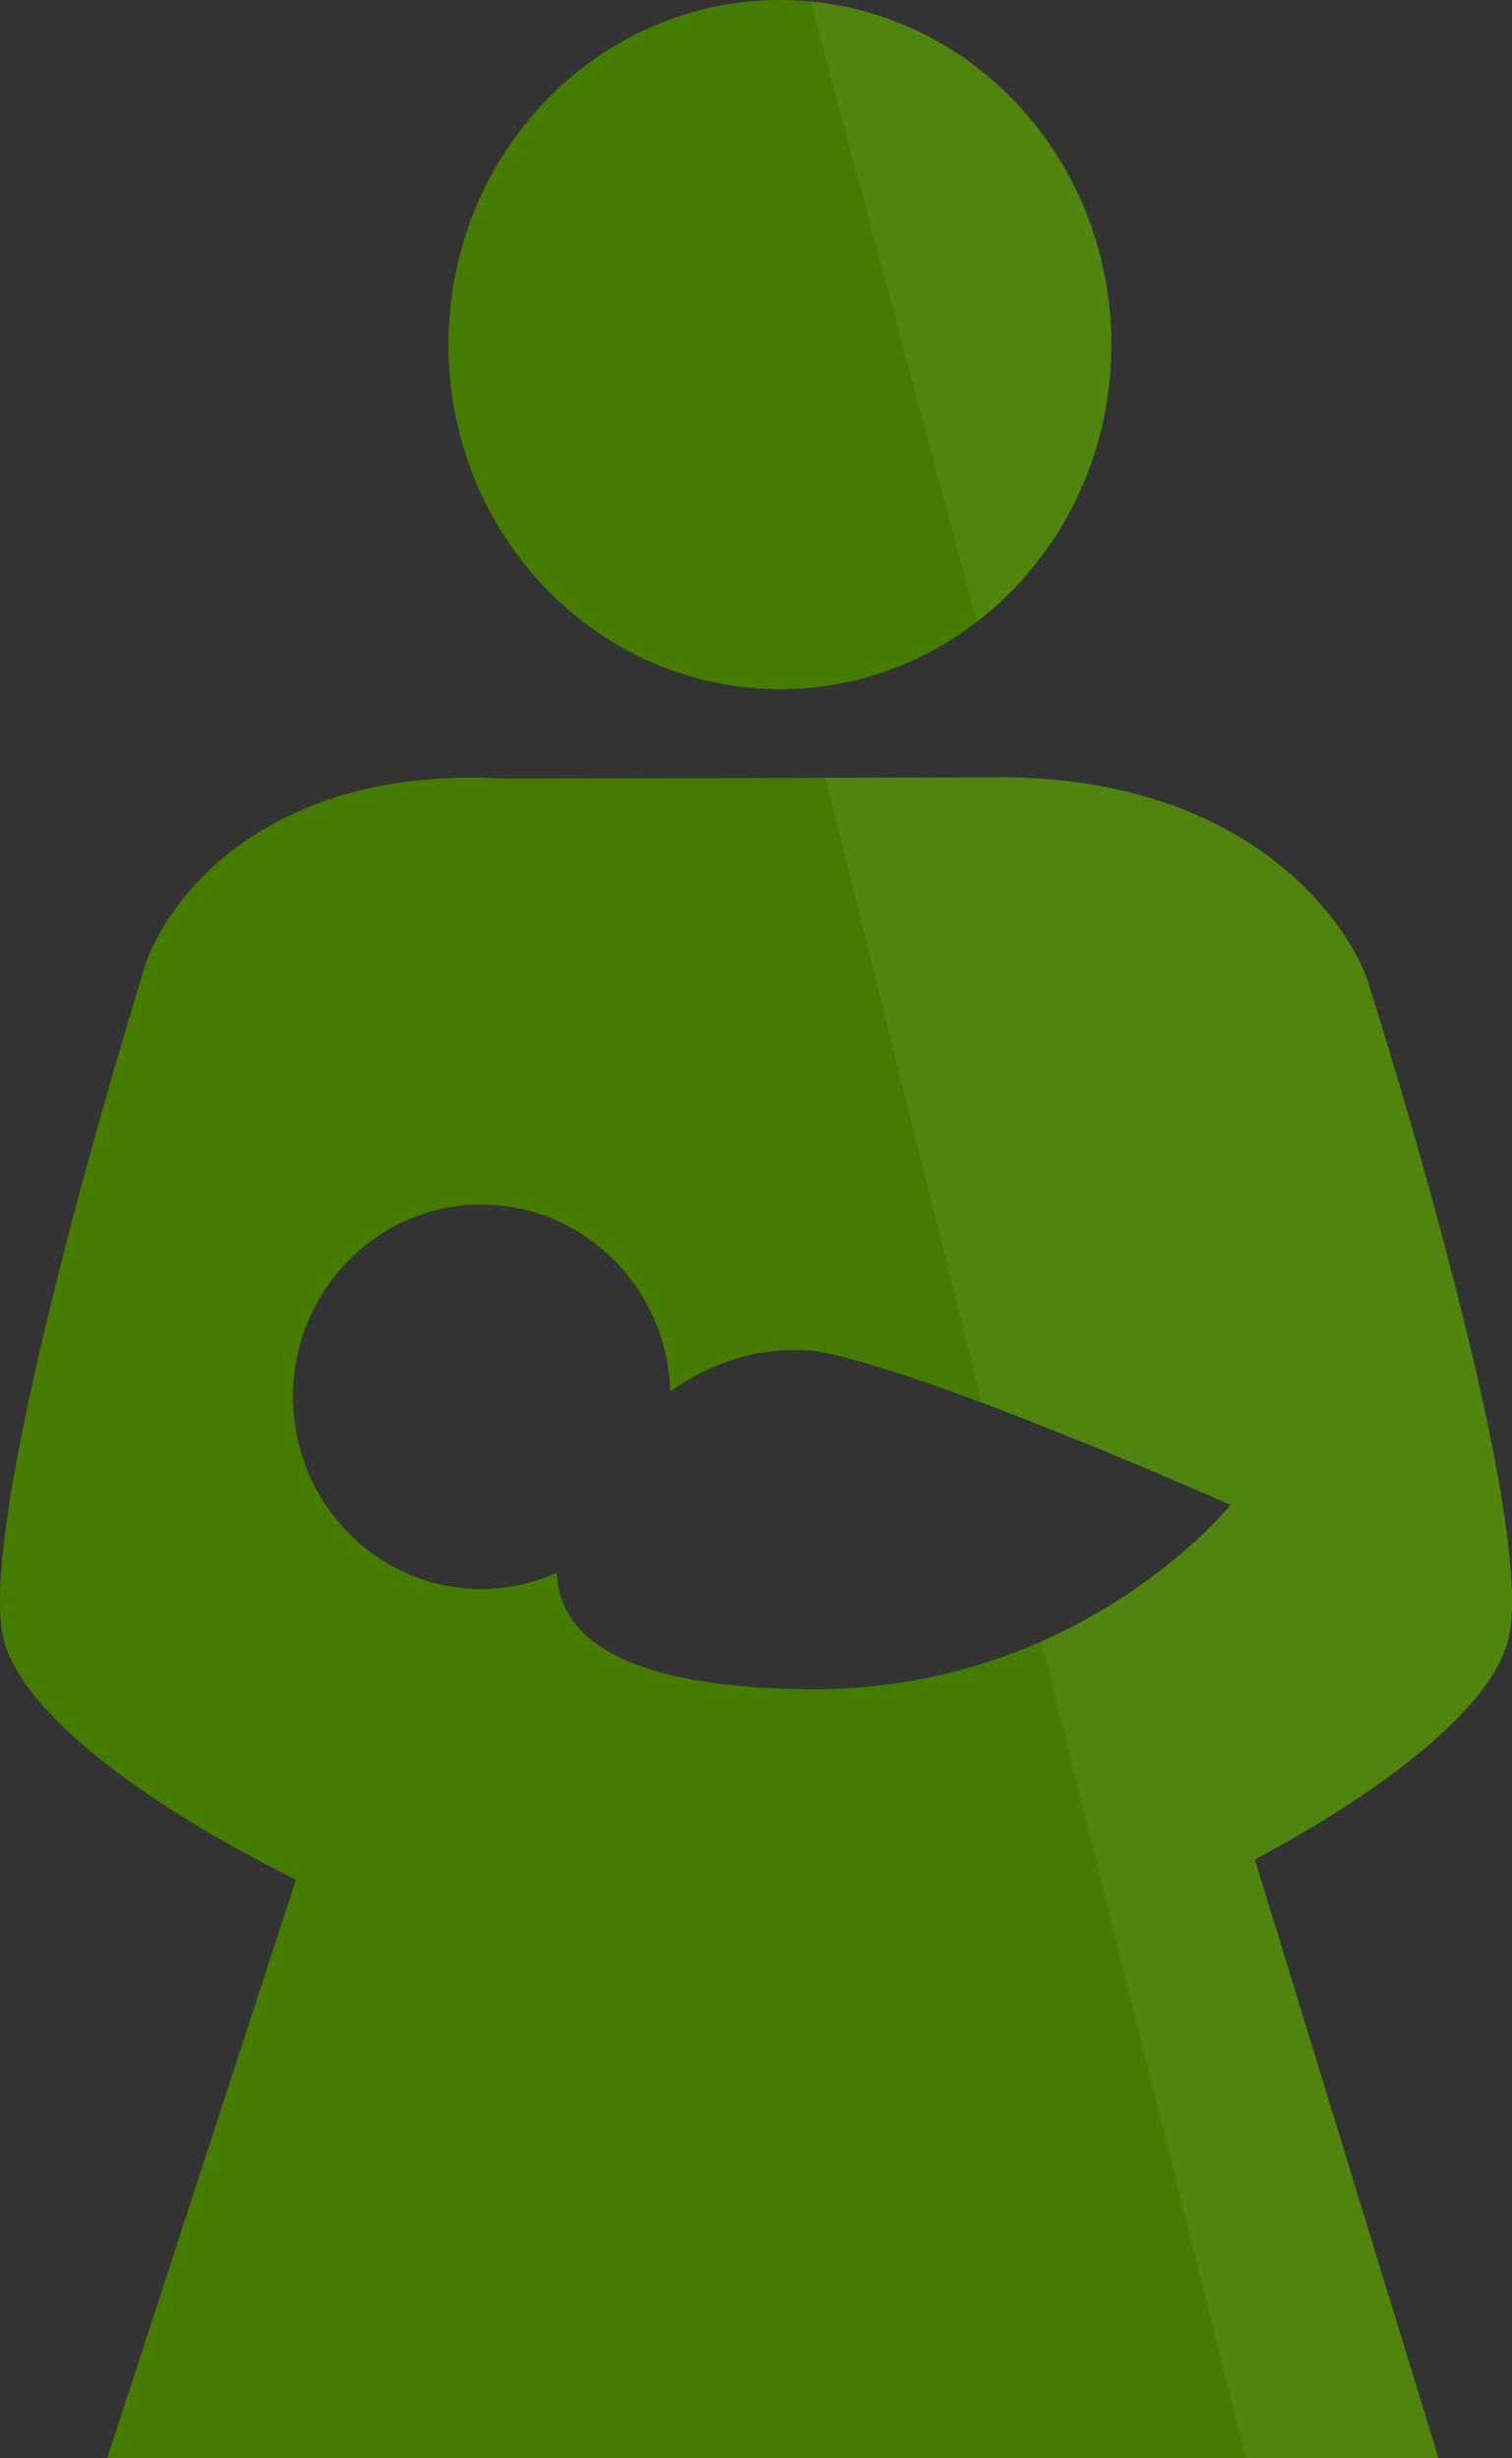
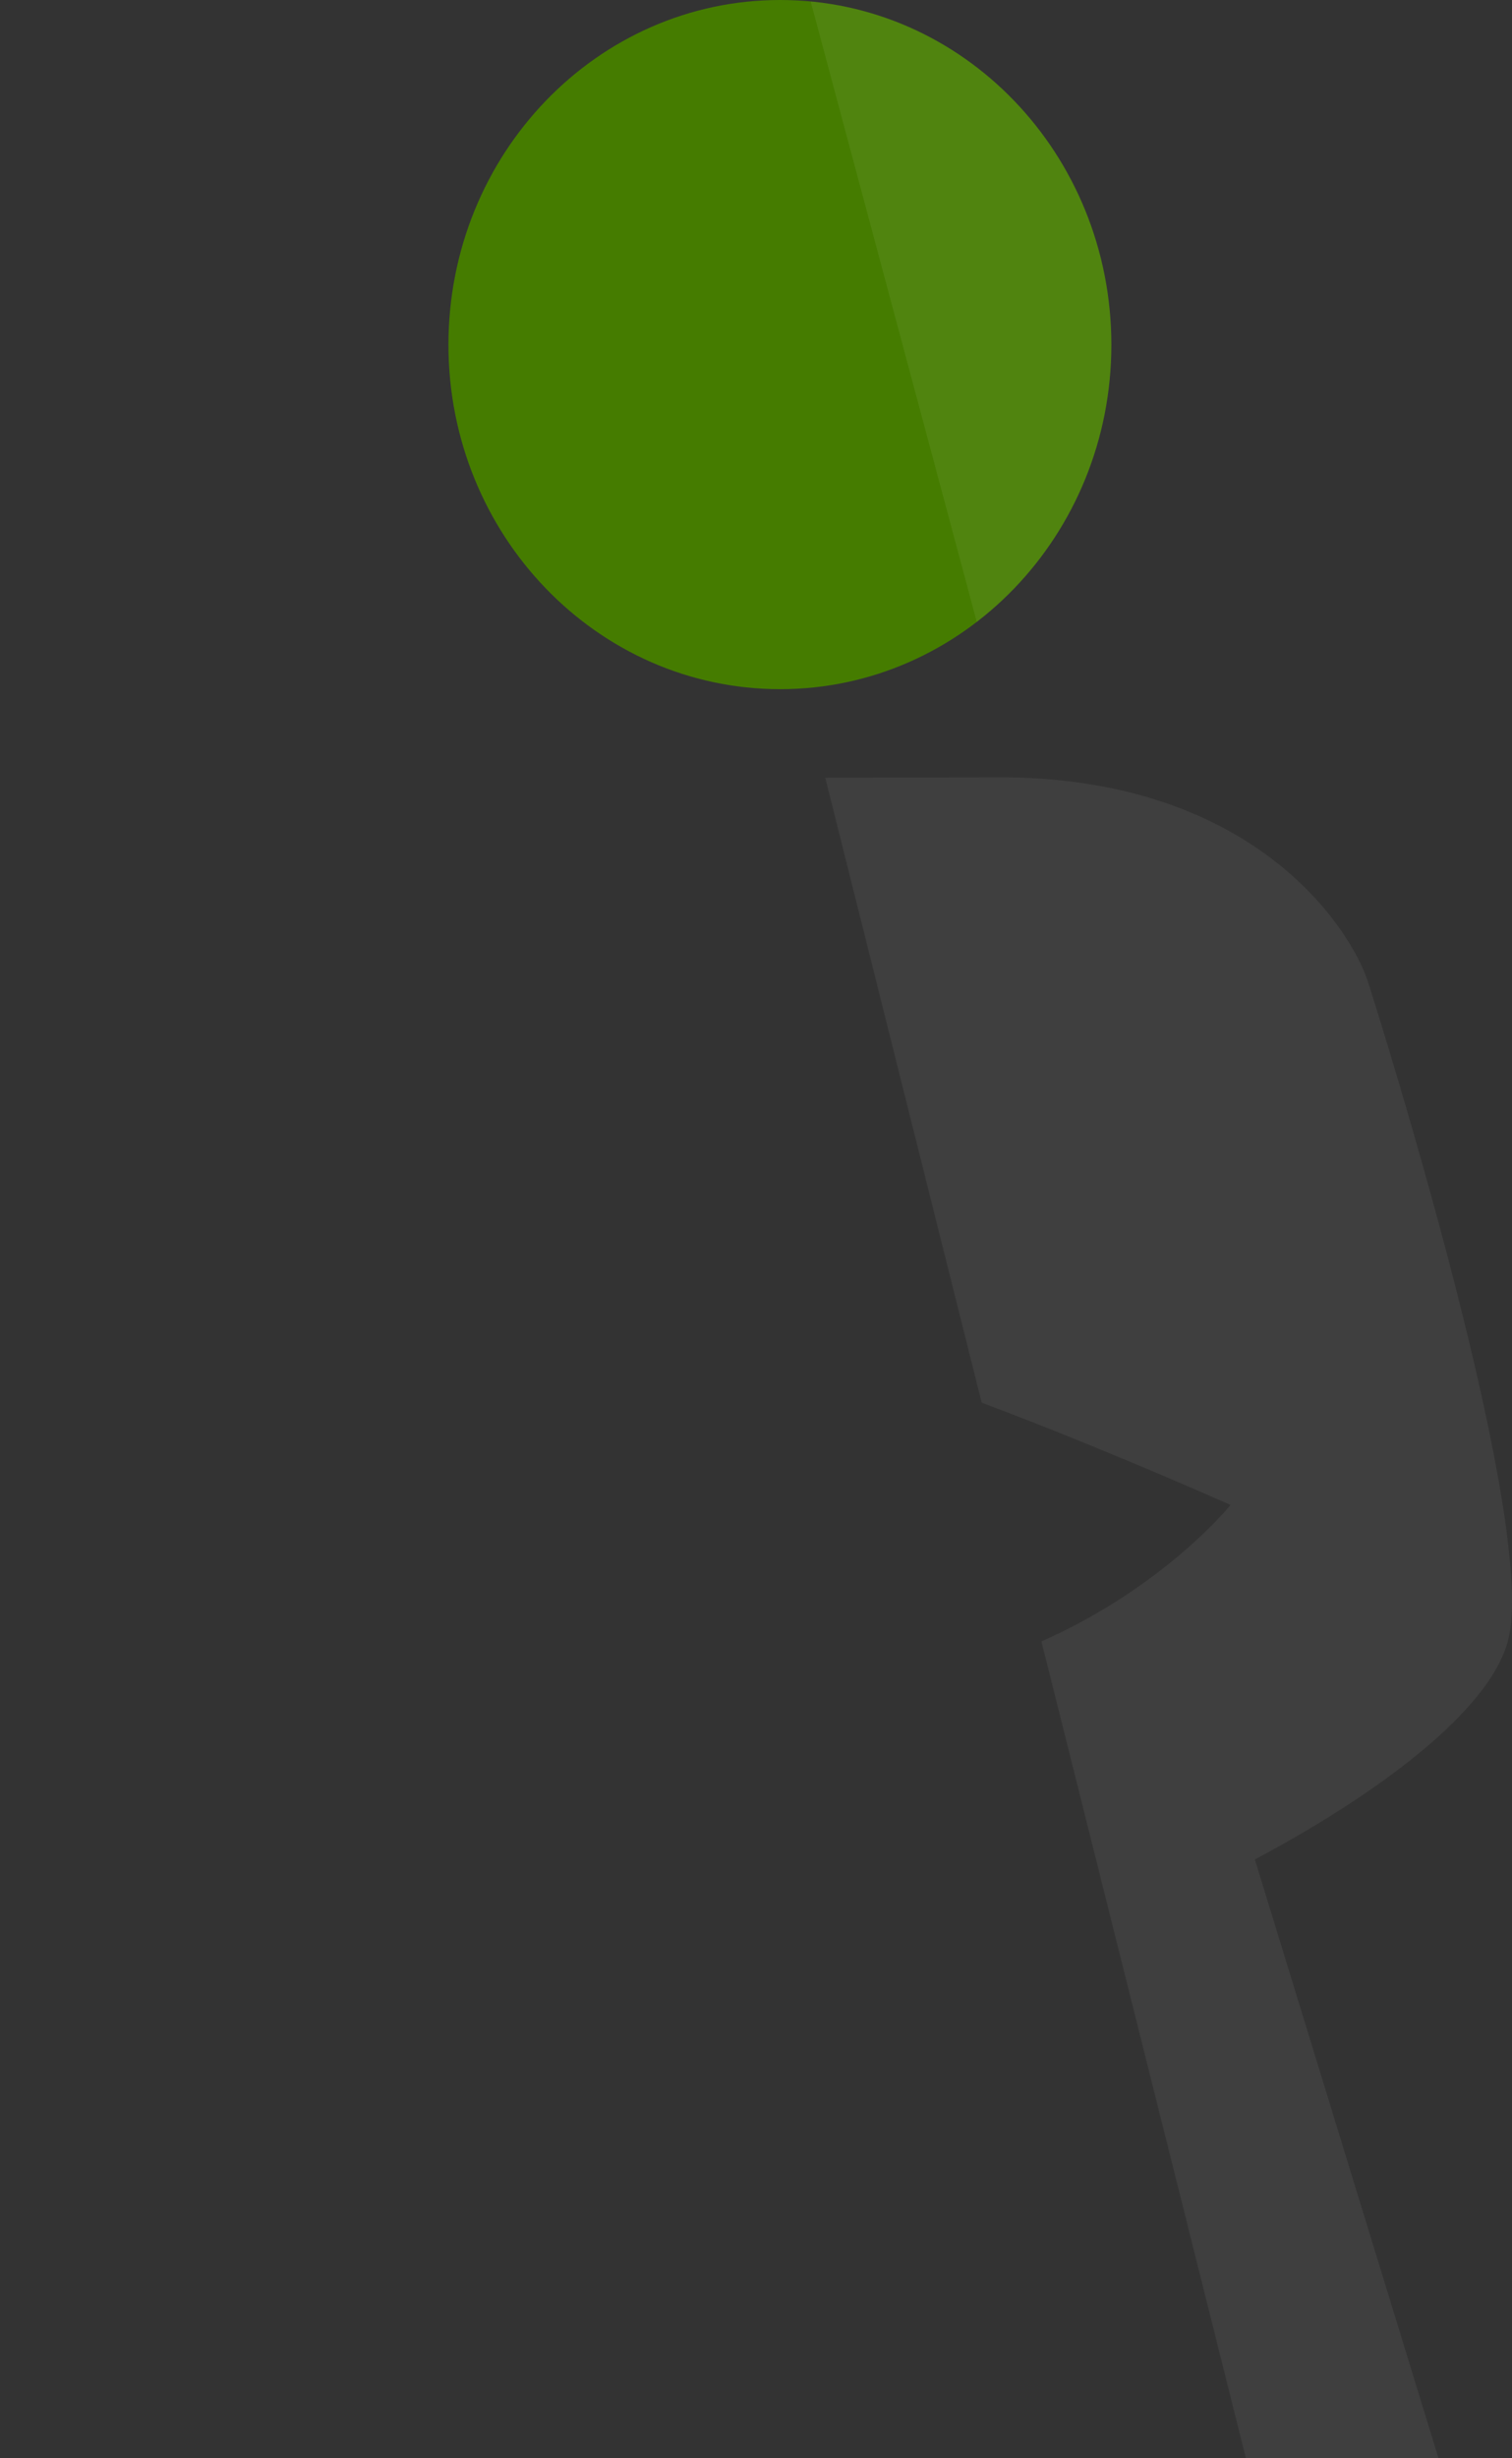
<svg xmlns="http://www.w3.org/2000/svg" width="32" height="52" viewBox="0 0 32 52" fill="none">
  <rect x="0" y="0" width="32" height="52" fill="#333333" stroke="none" />
  <path d="M16.511 14.578c3.873 0 7.01-3.265 7.01-7.285C23.52 3.265 20.384 0 16.51 0c-3.875 0-7.019 3.265-7.019 7.293 0 4.02 3.144 7.285 7.02 7.285z" fill="#457C00" />
-   <path d="M16.511 14.578c3.873 0 7.01-3.265 7.01-7.285C23.52 3.265 20.384 0 16.51 0c-3.875 0-7.019 3.265-7.019 7.293 0 4.02 3.144 7.285 7.02 7.285z" fill="url(#a)" />
-   <path d="M28.948 20.758c-.348-1.063-2.336-4.287-7.731-4.316l-10.561.028C5.418 16.175 3.327 19.286 3 20.665c0 0-3.537 11.352-2.93 13.982.376 1.632 3.194 3.63 6.194 5.114L2.268 52h28.177l-3.887-12.667c2.678-1.425 5.031-3.203 5.371-4.686.615-2.661-2.98-13.889-2.98-13.889zm-17.162 12.51a3.91 3.91 0 0 1-1.599.345c-2.203 0-3.986-1.822-3.986-4.067 0-2.246 1.785-4.066 3.986-4.066 2.162 0 3.94 1.76 3.998 3.954a4.781 4.781 0 0 1 1.916-.824v.012c.793-.152 1.408 0 1.408 0 2.658.592 8.534 3.212 8.534 3.212s-3.154 3.925-8.88 3.9c-.15 0-.297-.003-.435-.01h-.002c-.527-.012-1-.047-1.427-.099-2.704-.32-3.478-1.335-3.513-2.357z" fill="#457C00" />
+   <path d="M16.511 14.578c3.873 0 7.01-3.265 7.01-7.285C23.52 3.265 20.384 0 16.51 0z" fill="url(#a)" />
  <path d="M28.948 20.758c-.348-1.063-2.336-4.287-7.731-4.316l-10.561.028C5.418 16.175 3.327 19.286 3 20.665c0 0-3.537 11.352-2.93 13.982.376 1.632 3.194 3.63 6.194 5.114L2.268 52h28.177l-3.887-12.667c2.678-1.425 5.031-3.203 5.371-4.686.615-2.661-2.98-13.889-2.98-13.889zm-17.162 12.51a3.91 3.91 0 0 1-1.599.345c-2.203 0-3.986-1.822-3.986-4.067 0-2.246 1.785-4.066 3.986-4.066 2.162 0 3.94 1.76 3.998 3.954a4.781 4.781 0 0 1 1.916-.824v.012c.793-.152 1.408 0 1.408 0 2.658.592 8.534 3.212 8.534 3.212s-3.154 3.925-8.88 3.9c-.15 0-.297-.003-.435-.01h-.002c-.527-.012-1-.047-1.427-.099-2.704-.32-3.478-1.335-3.513-2.357z" fill="url(#b)" />
  <defs>
    <linearGradient id="a" x1="23.521" x2="14.627" y2="2.382" gradientUnits="userSpaceOnUse">
      <stop offset=".668" stop-color="#fff" stop-opacity=".06" />
      <stop offset=".669" stop-color="#fff" stop-opacity="0" />
    </linearGradient>
    <linearGradient id="b" x1="32" y1="16.442" x2="11.54" y2="21.566" gradientUnits="userSpaceOnUse">
      <stop offset=".668" stop-color="#fff" stop-opacity=".06" />
      <stop offset=".669" stop-color="#fff" stop-opacity="0" />
    </linearGradient>
  </defs>
</svg>